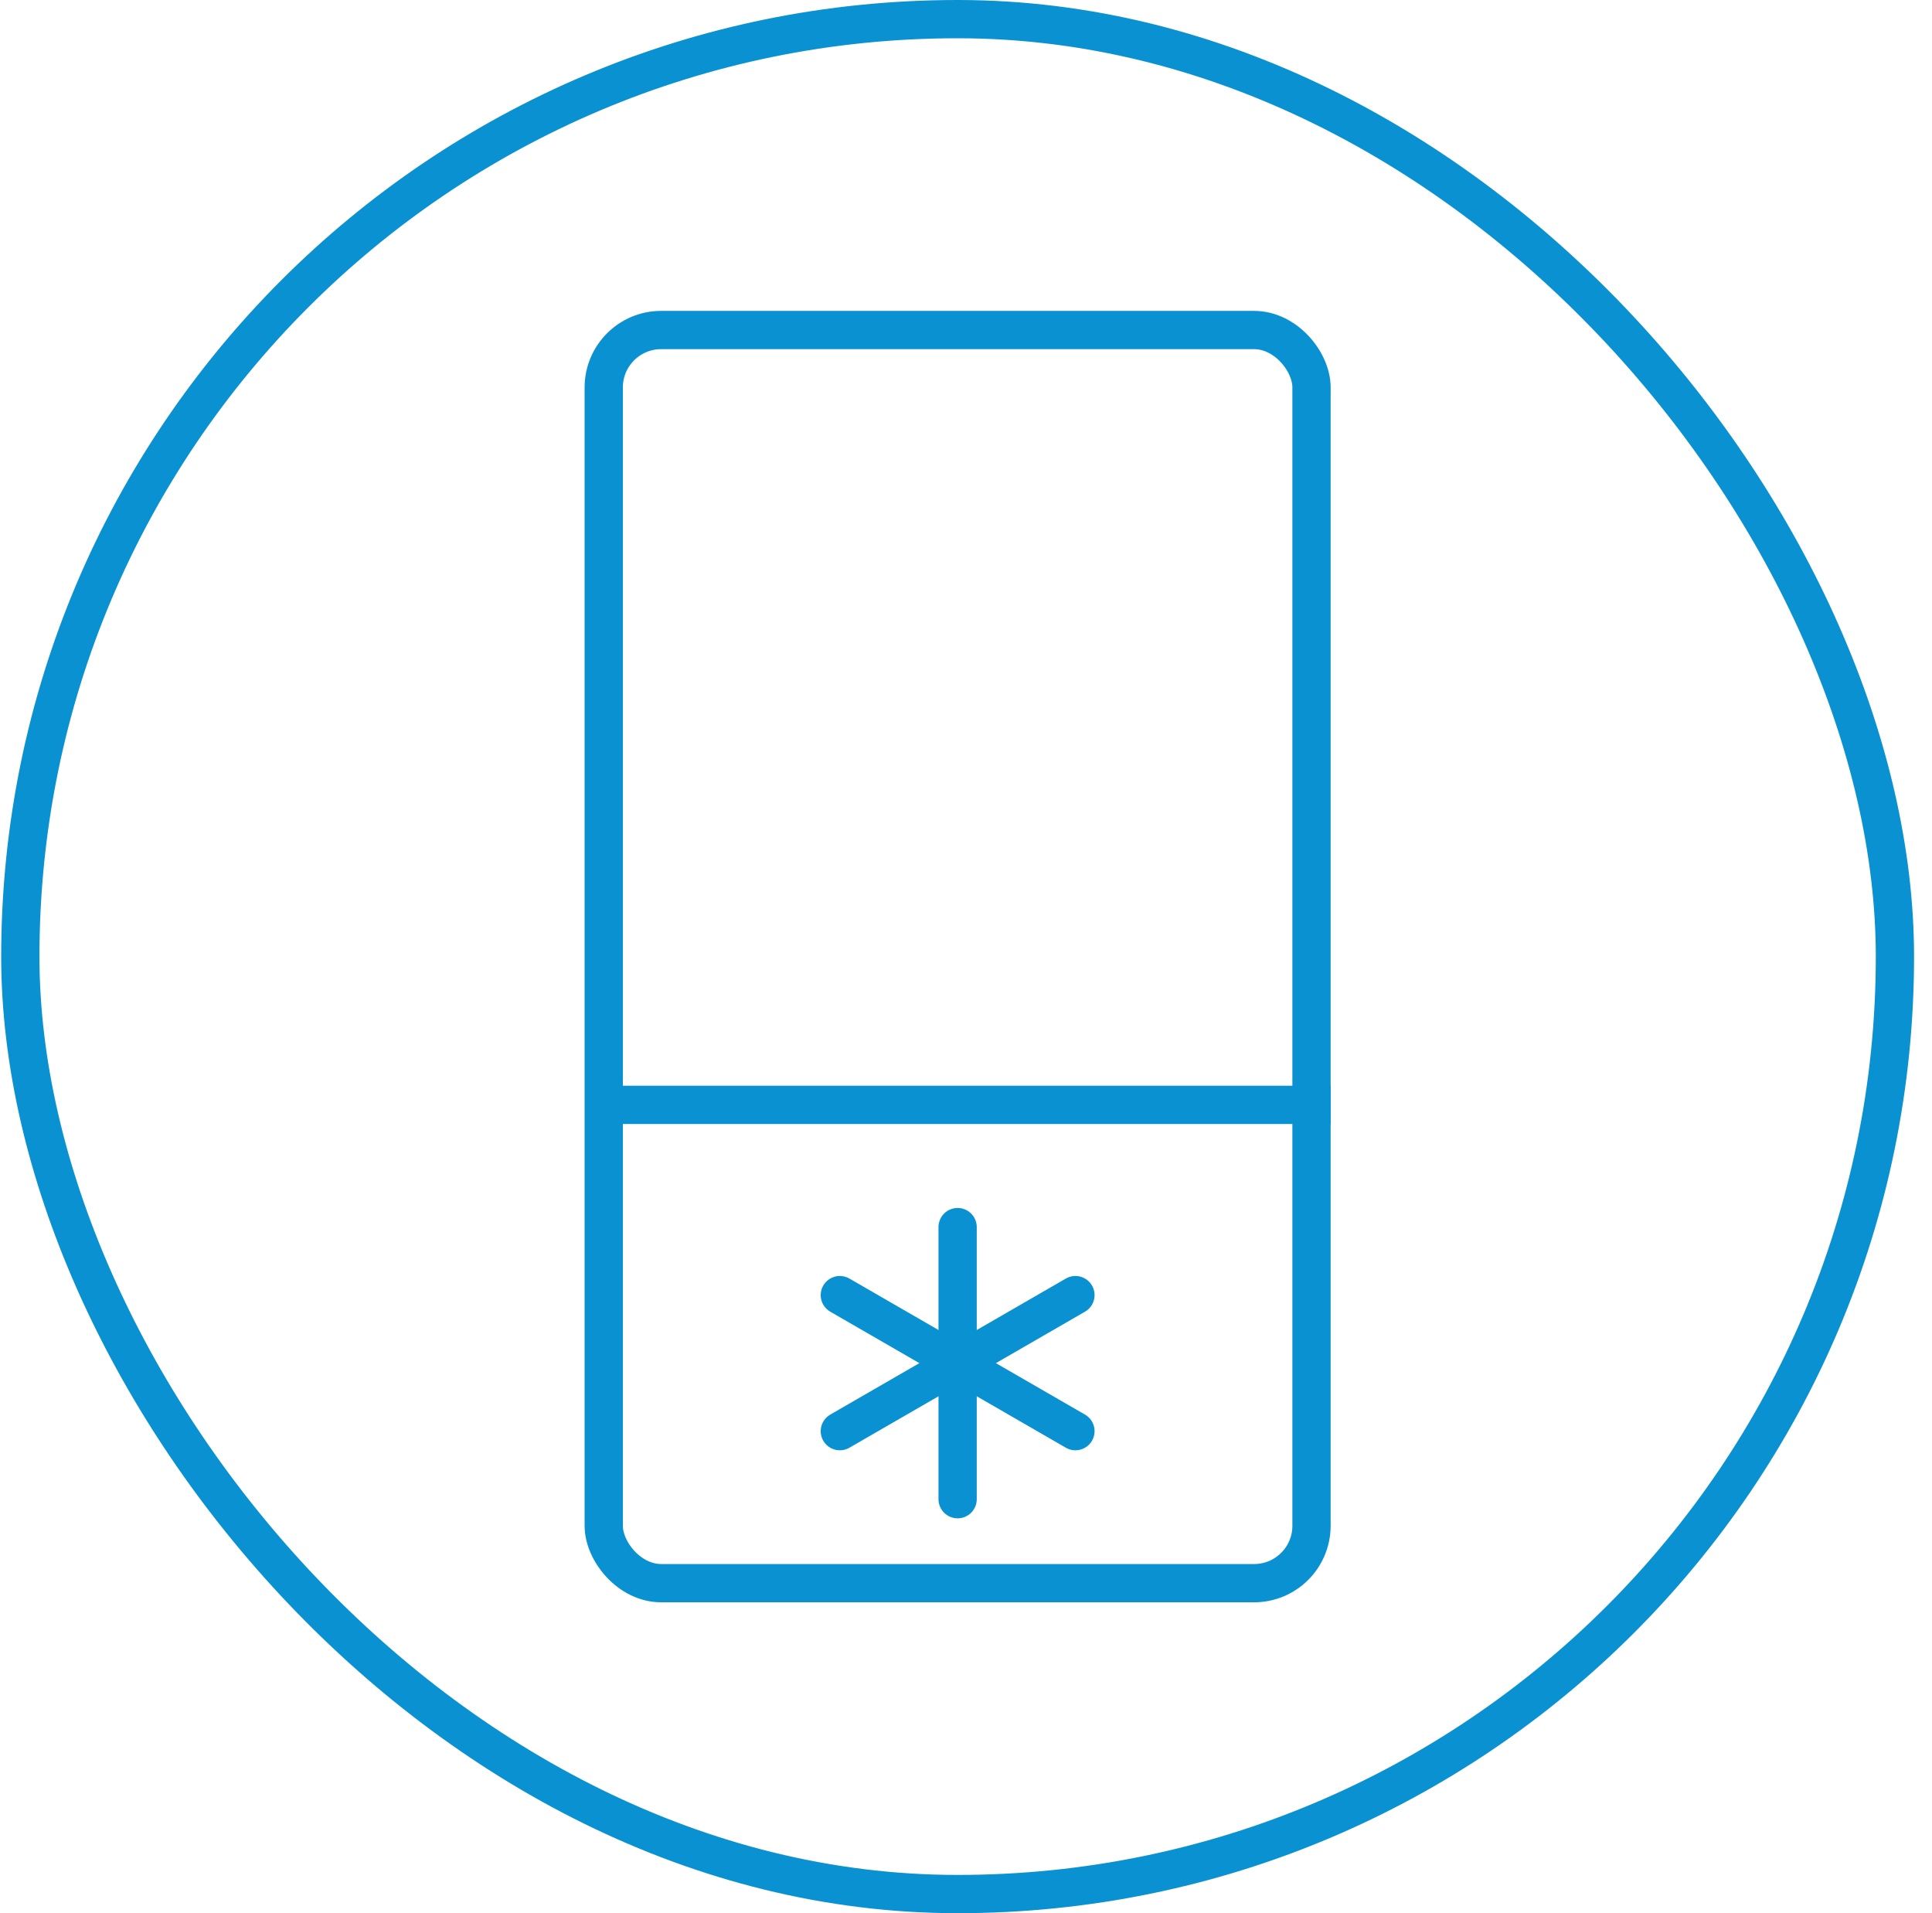
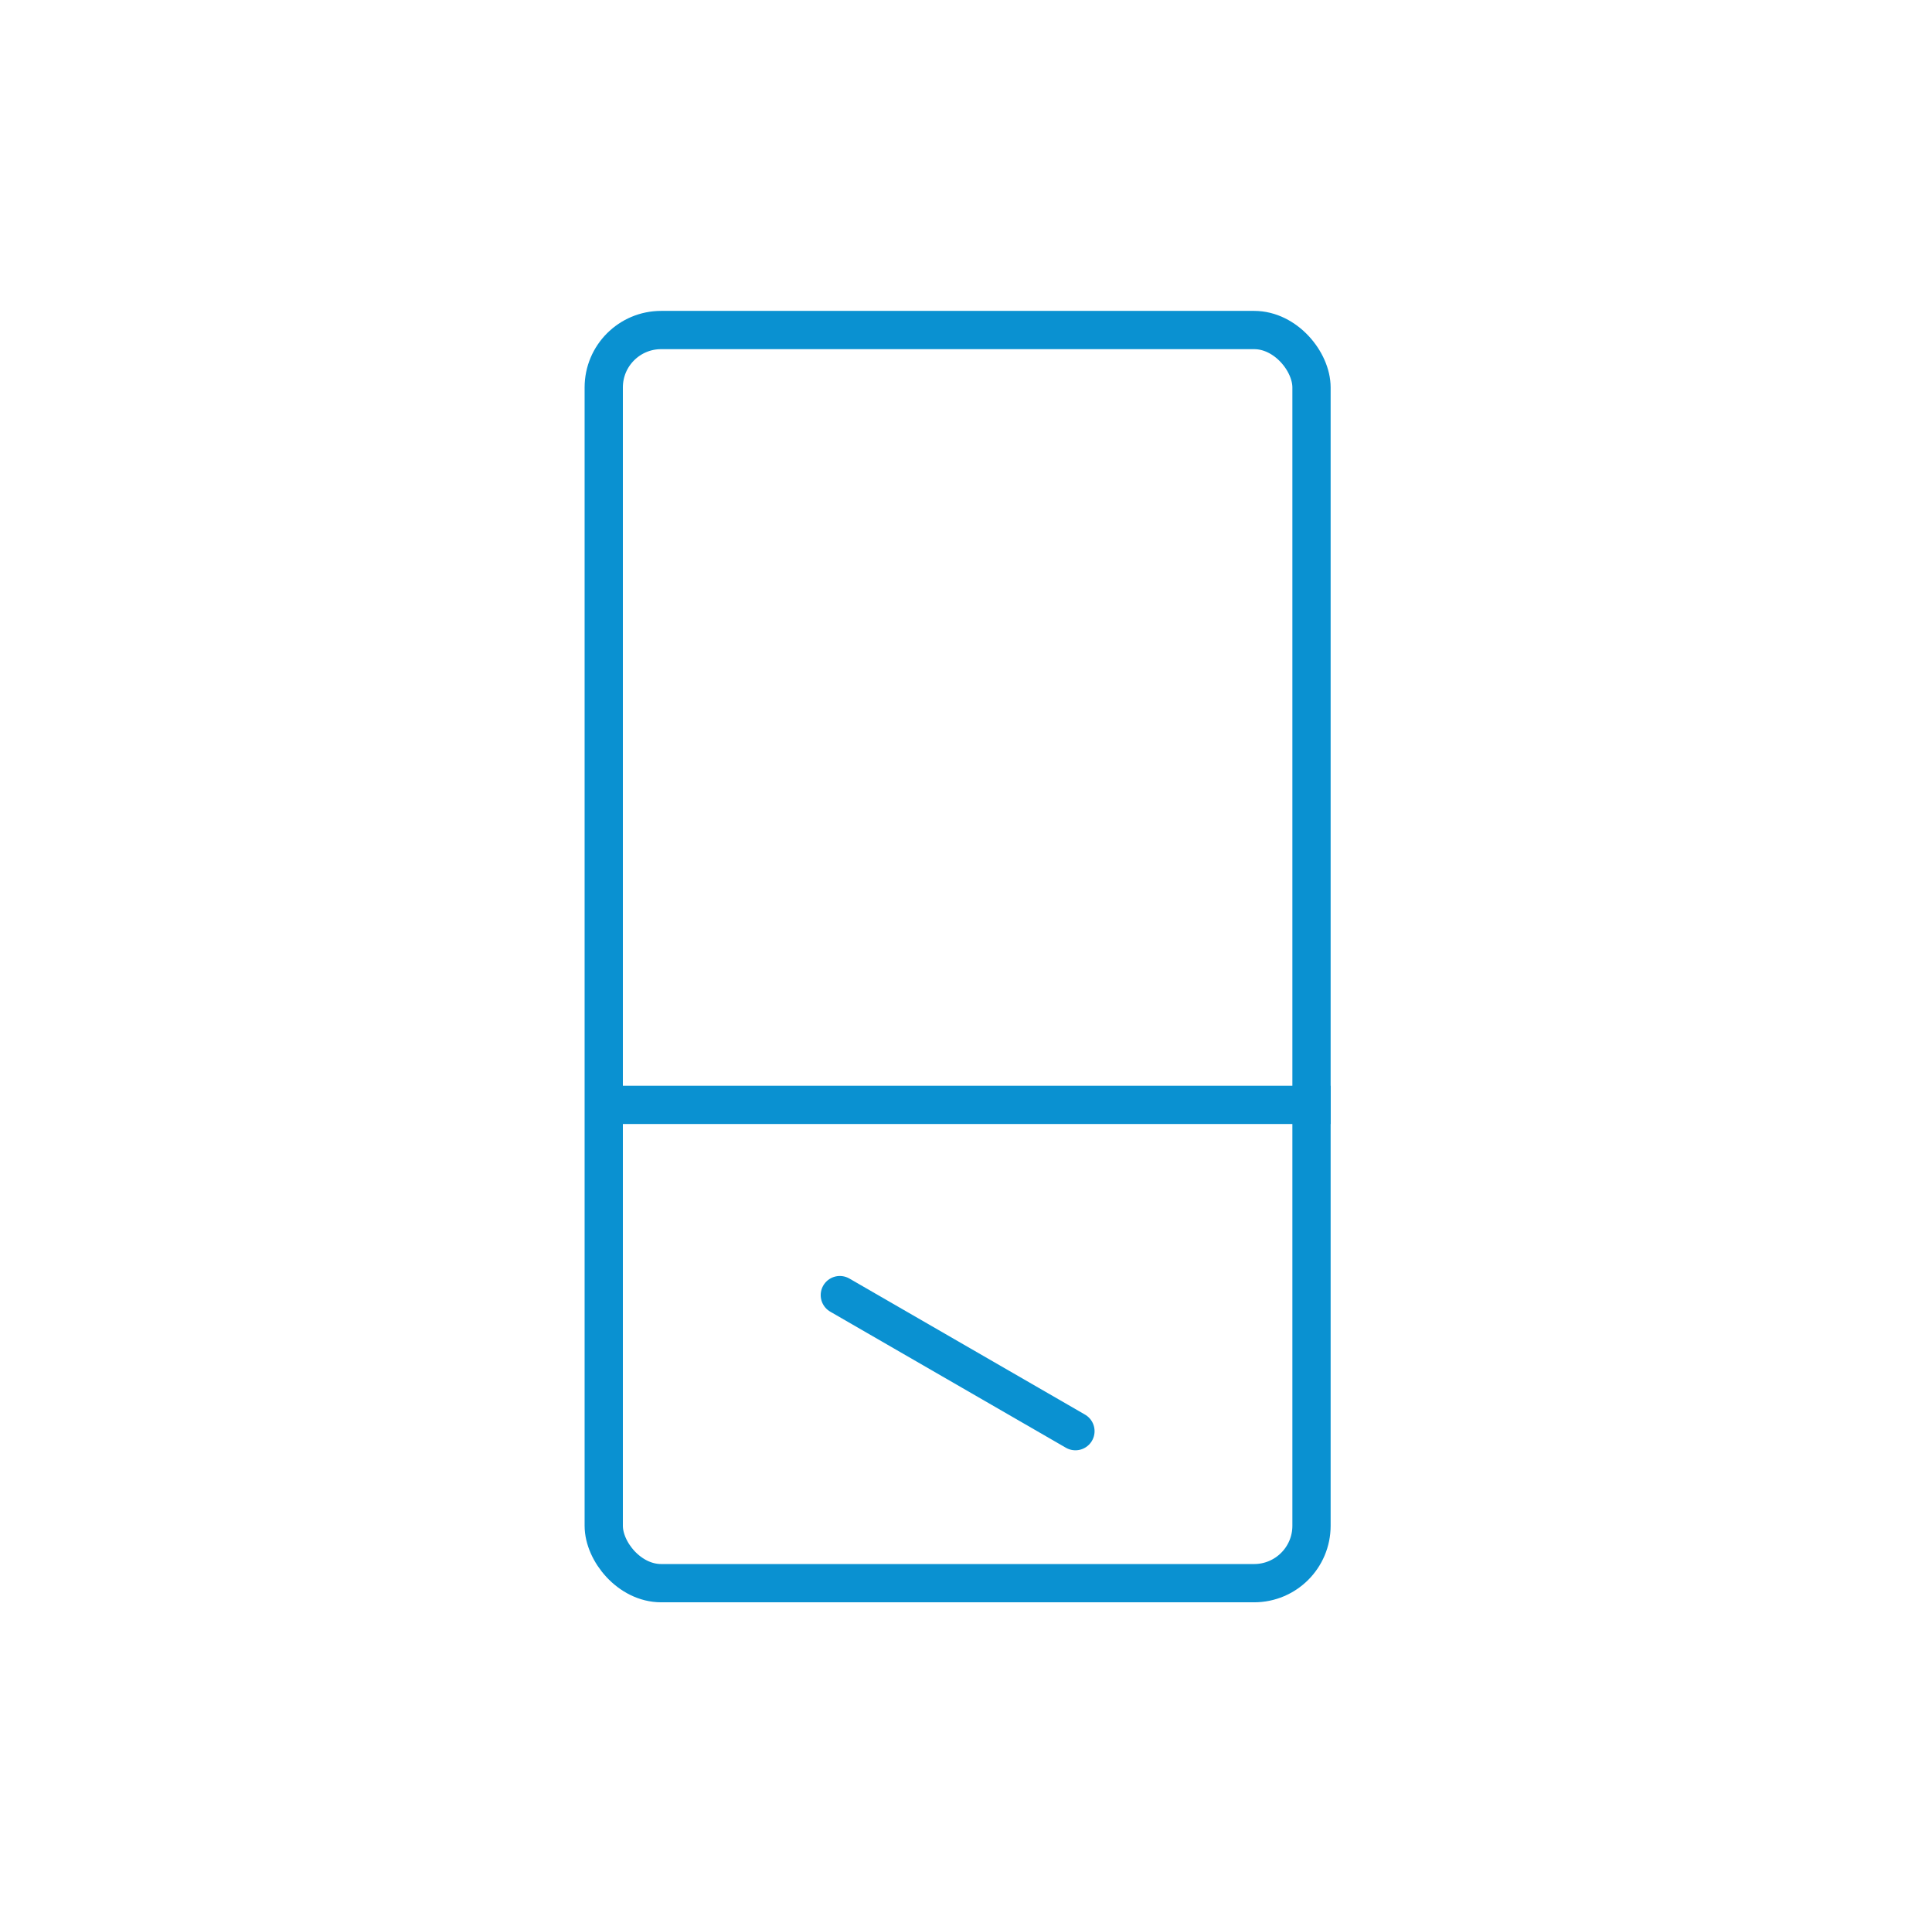
<svg xmlns="http://www.w3.org/2000/svg" width="101" height="100" fill="none">
-   <rect x="1.062" y="1" width="98" height="98" rx="49" stroke="#0A91D1" stroke-width="2" />
  <rect x="31.562" y="17.25" width="37" height="65.5" rx="3" stroke="#0A91D1" stroke-width="2" />
-   <path d="M50.062 64.139L50.062 78.361" stroke="#0A91D1" stroke-width="2" stroke-linecap="round" />
  <path d="M43.904 67.694L56.221 74.805" stroke="#0A91D1" stroke-width="2" stroke-linecap="round" />
-   <path d="M56.221 67.694L43.904 74.805" stroke="#0A91D1" stroke-width="2" stroke-linecap="round" />
  <line x1="30.688" y1="57.75" x2="69.562" y2="57.75" stroke="#0A91D1" stroke-width="2" />
</svg>